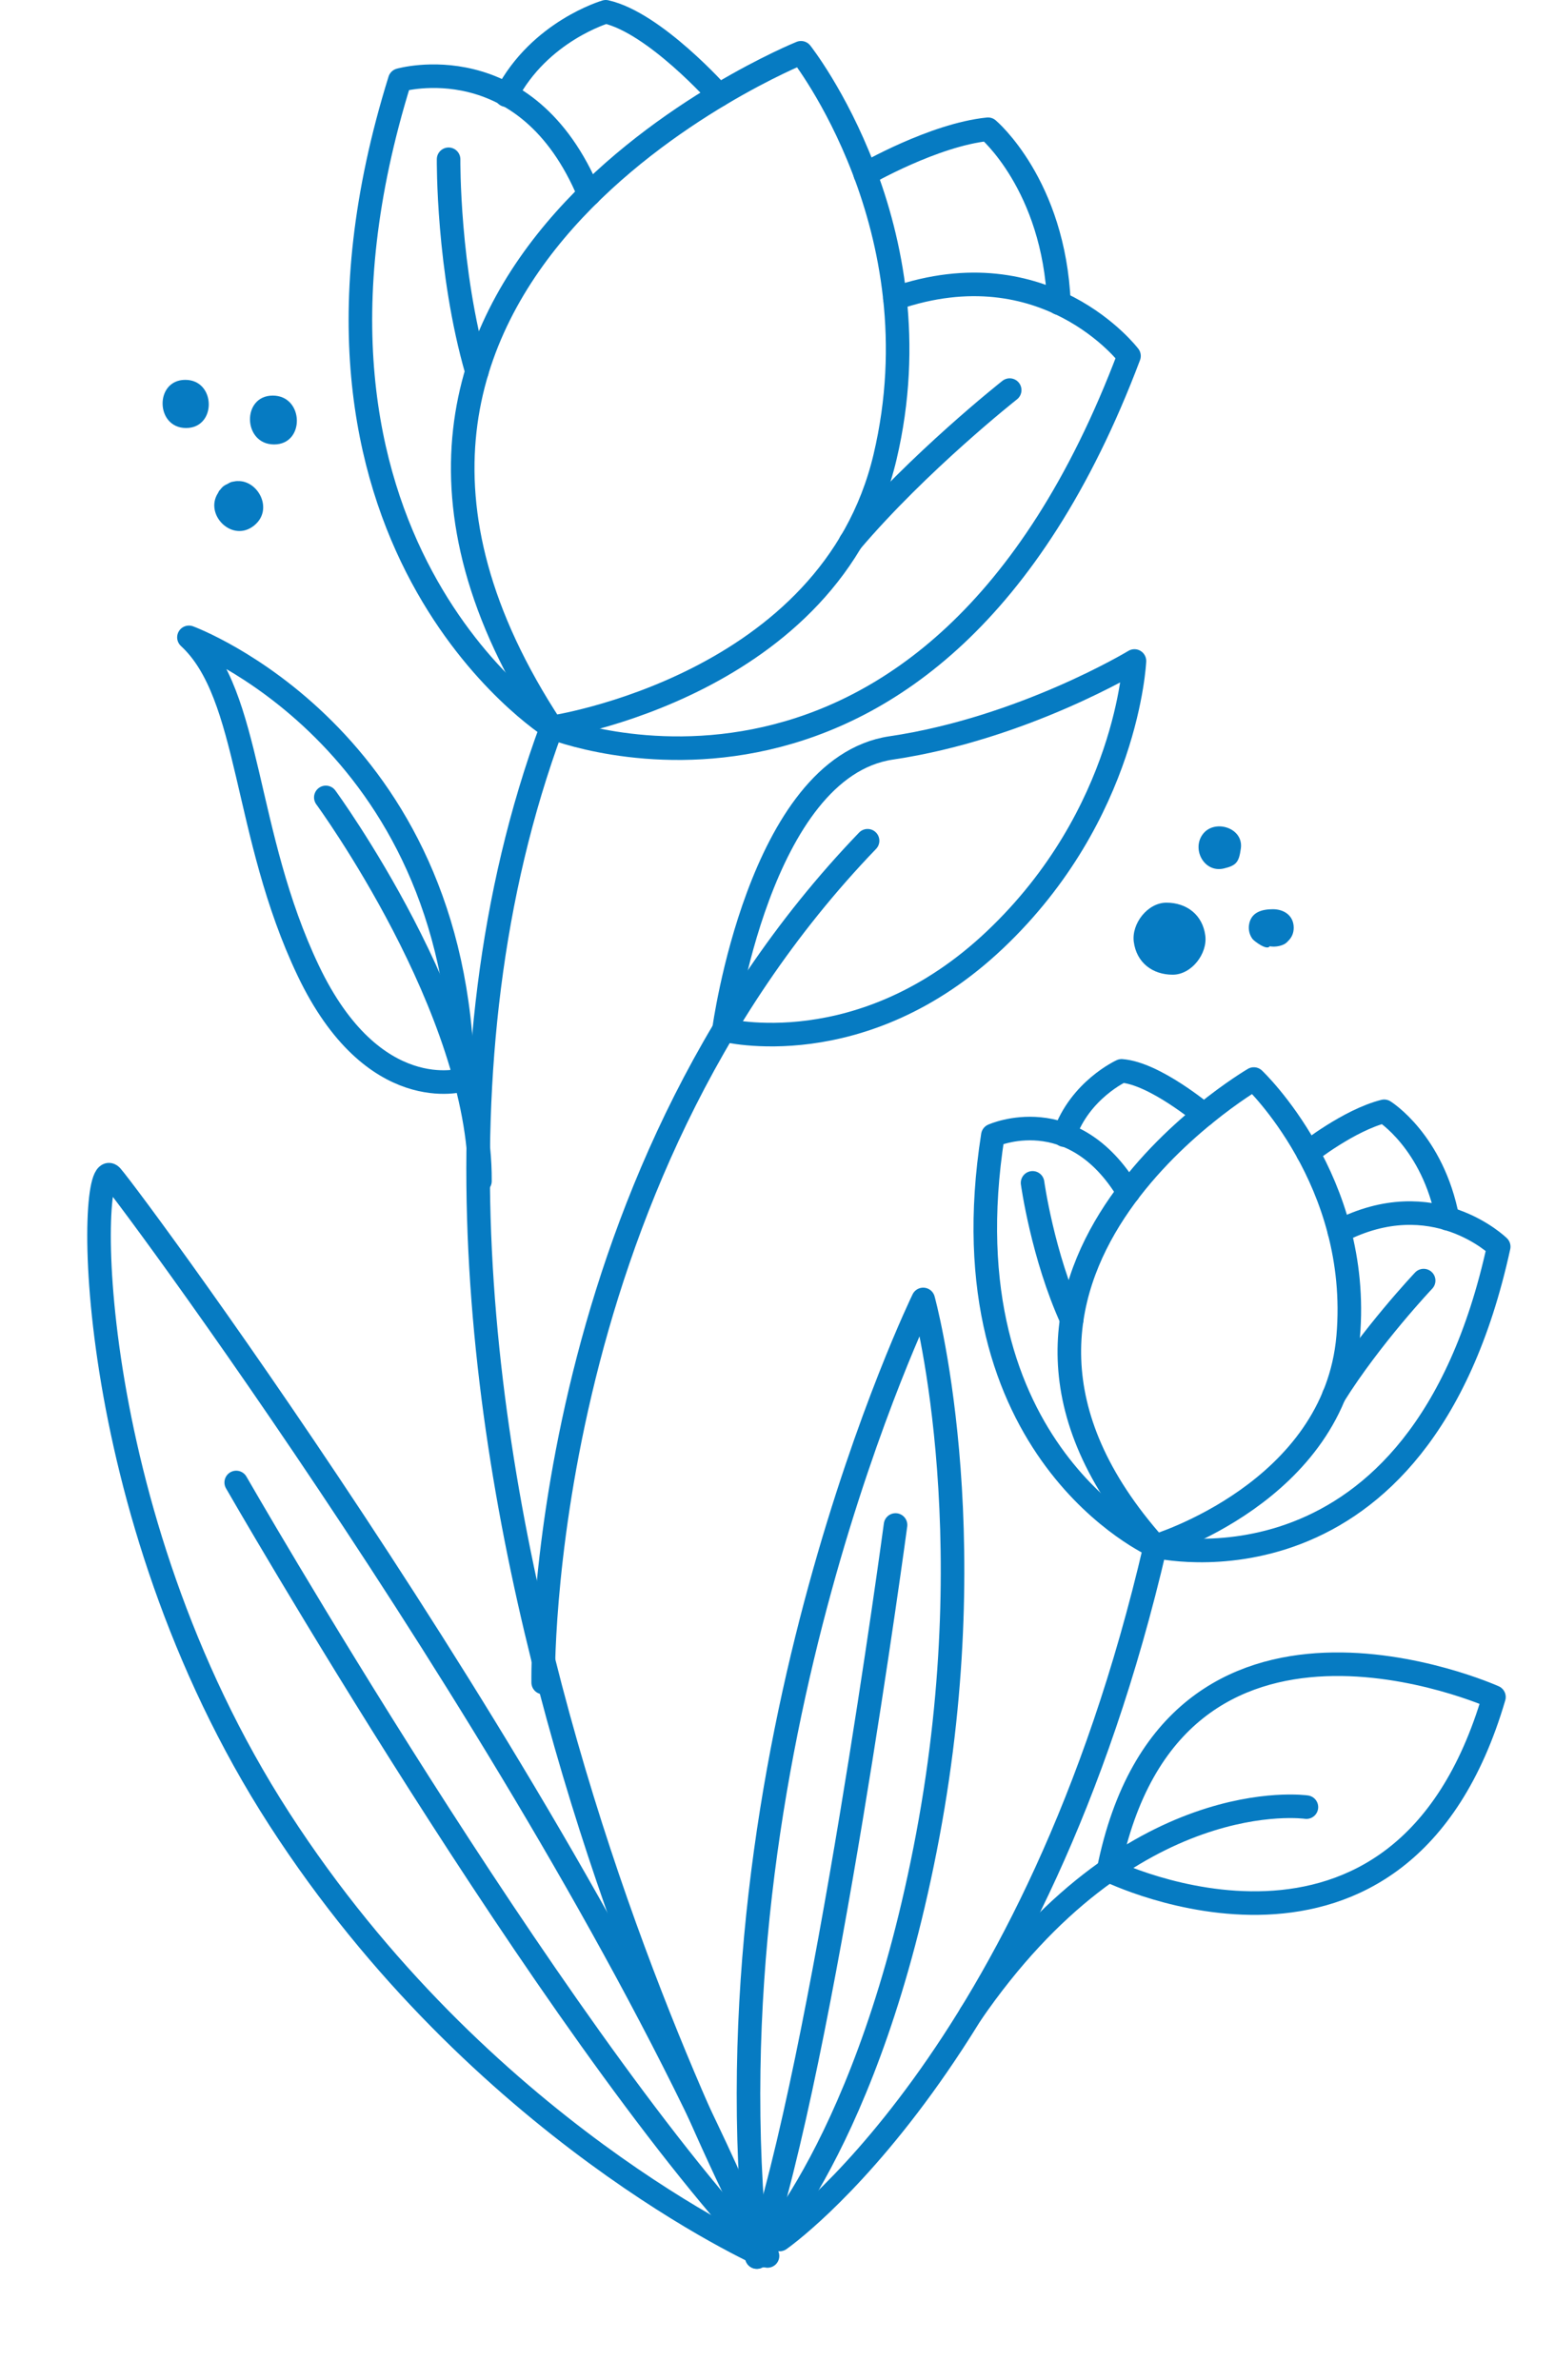
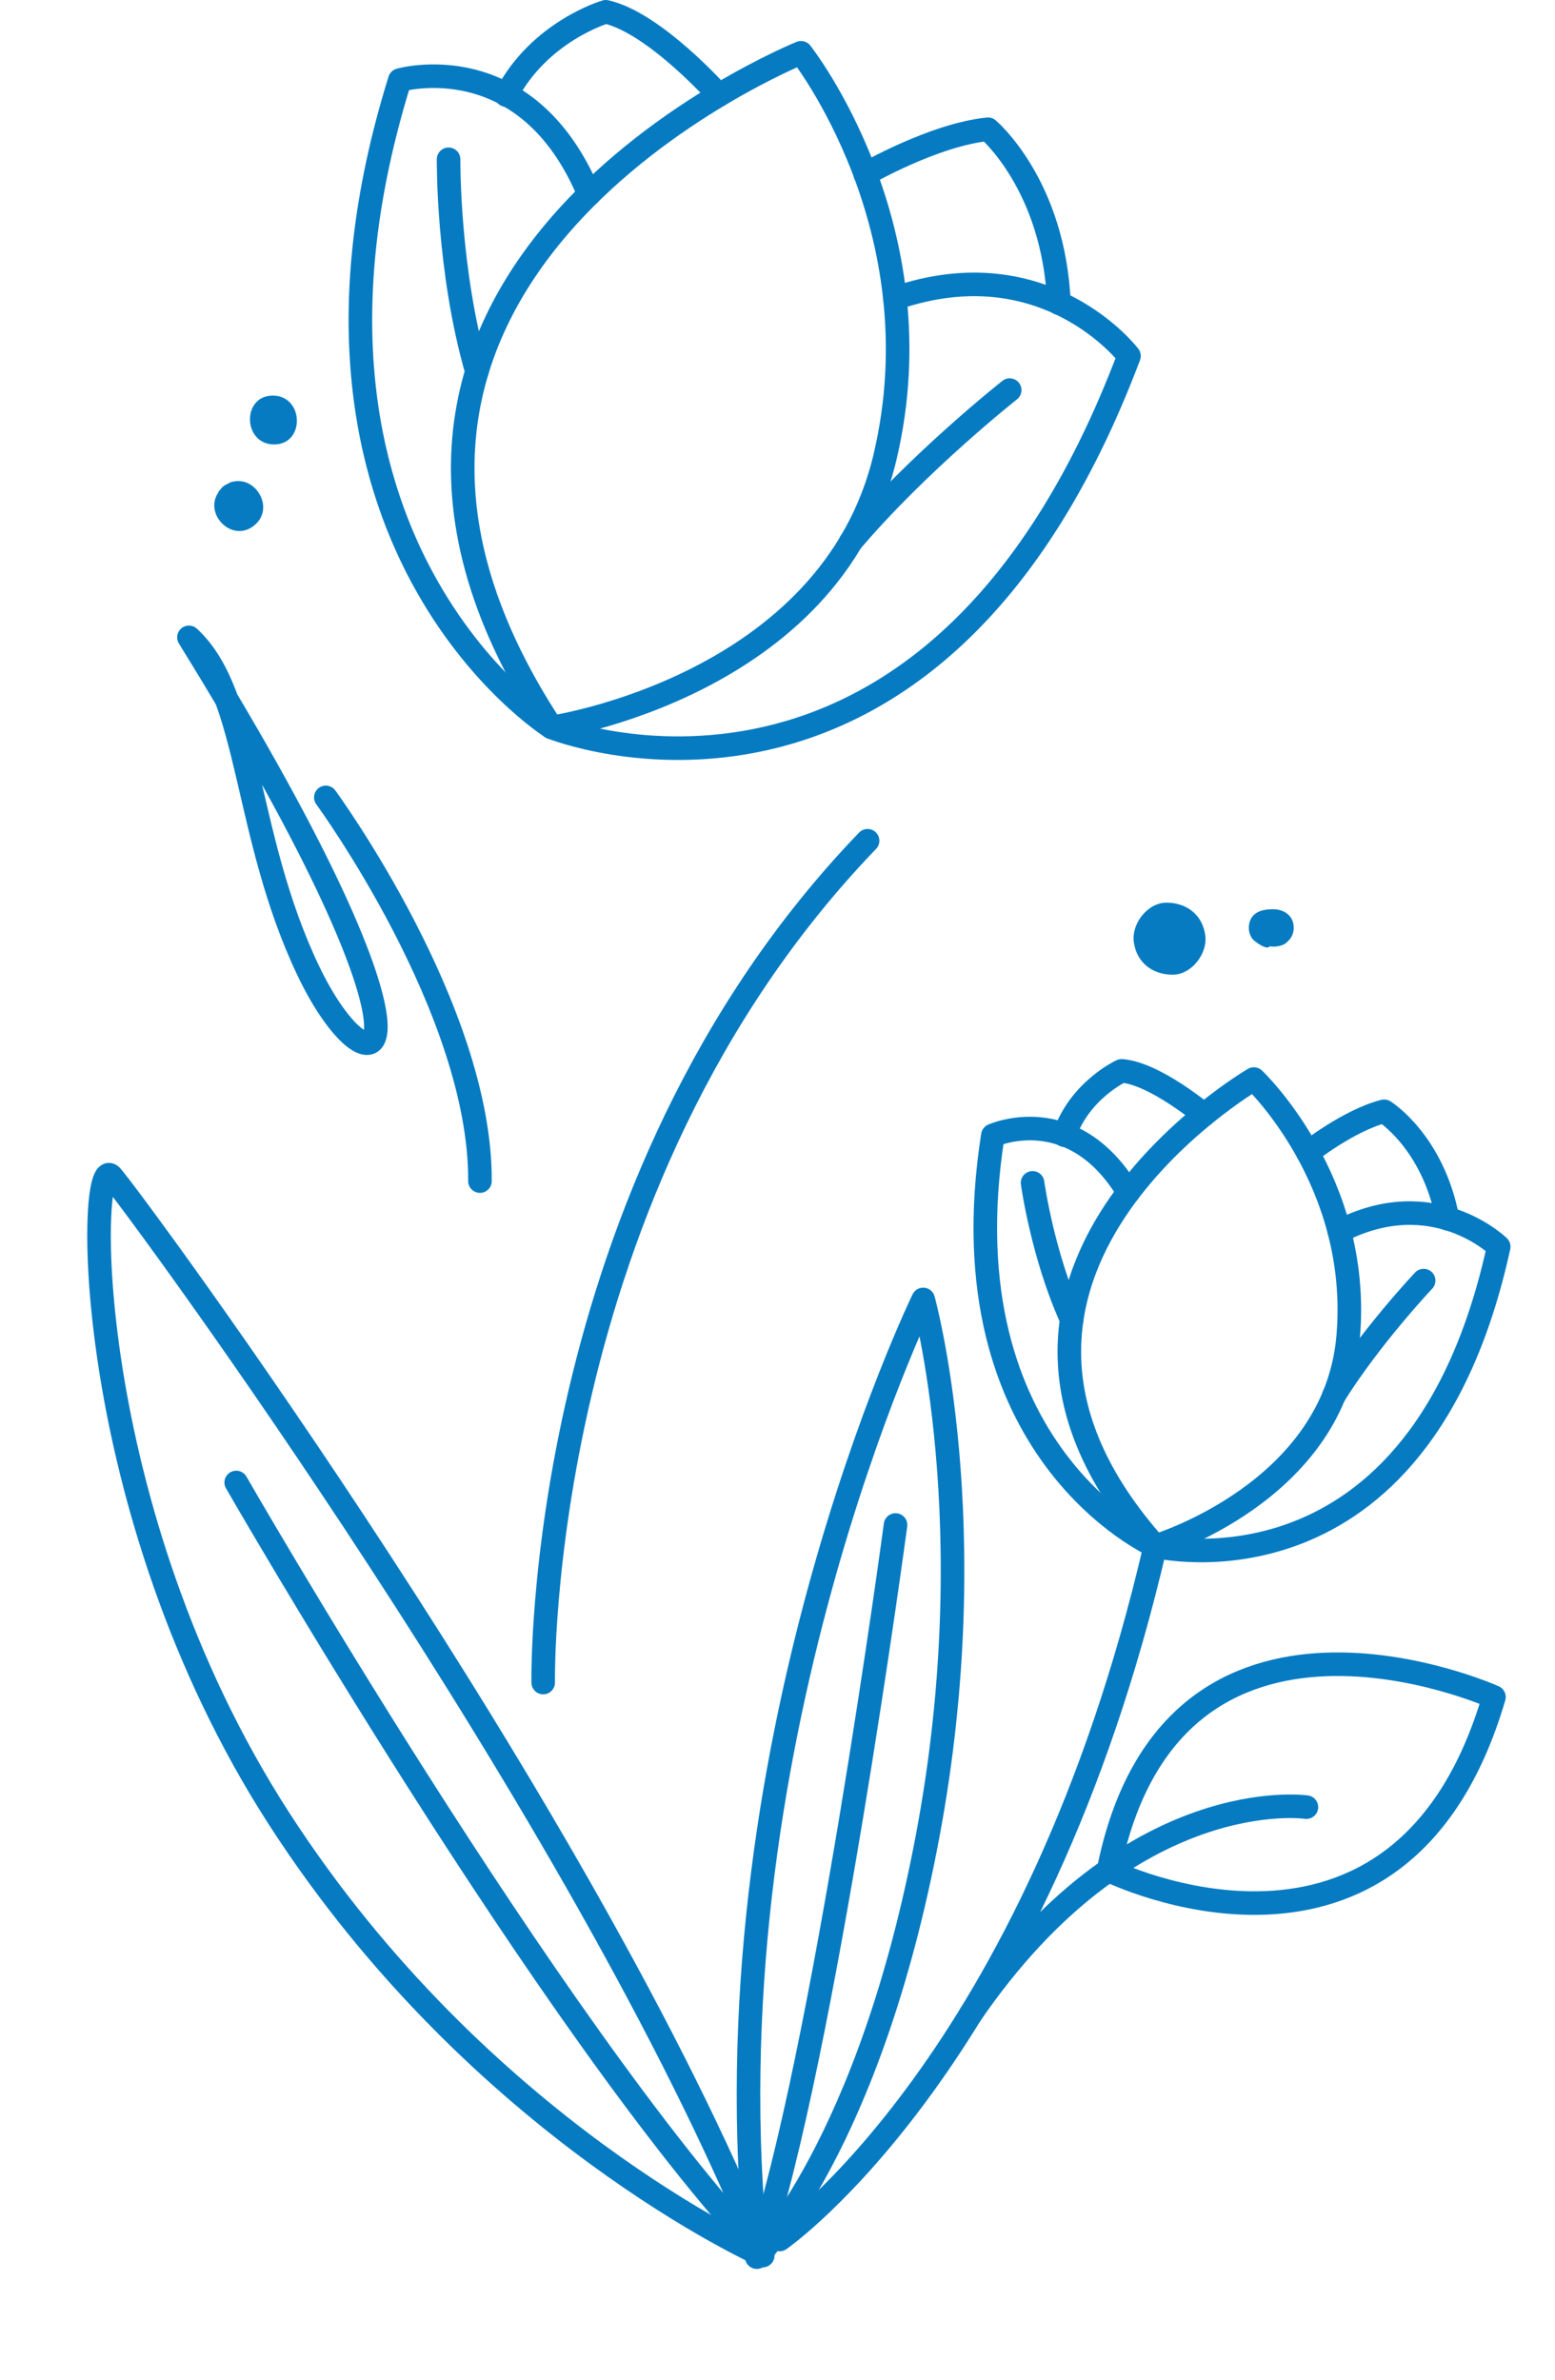
<svg xmlns="http://www.w3.org/2000/svg" viewBox="0 0 66 101" fill="none">
  <path d="M33.997 2.24C33.997 2.24 10.756 11.63 23.412 30.872C23.412 30.872 35.262 29.133 37.564 19.396C39.866 9.659 33.997 2.24 33.997 2.24Z" stroke="#067BC2" stroke-miterlimit="10" stroke-linecap="round" stroke-linejoin="round" />
  <path d="M25.004 8.245C22.34 1.848 16.969 3.399 16.969 3.399C10.871 22.989 23.412 30.871 23.412 30.871C23.412 30.871 39.52 37.364 47.919 15.107C47.919 15.107 44.385 10.456 37.982 12.665" stroke="#067BC2" stroke-miterlimit="10" stroke-linecap="round" stroke-linejoin="round" />
  <path d="M30.512 4.038C30.512 4.038 27.784 0.964 25.712 0.5C25.712 0.5 22.904 1.316 21.489 4.038" stroke="#067BC2" stroke-miterlimit="10" stroke-linecap="round" stroke-linejoin="round" />
  <path d="M36.726 7.395C36.726 7.395 39.633 5.717 41.935 5.485C41.935 5.485 44.733 7.841 44.945 12.866" stroke="#067BC2" stroke-miterlimit="10" stroke-linecap="round" stroke-linejoin="round" />
  <path d="M19.04 6.76C19.04 6.76 18.991 11.444 20.241 15.768" stroke="#067BC2" stroke-miterlimit="10" stroke-linecap="round" stroke-linejoin="round" />
  <path d="M42.855 16.556C42.855 16.556 38.998 19.595 36.1 23.009" stroke="#067BC2" stroke-miterlimit="10" stroke-linecap="round" stroke-linejoin="round" />
-   <path d="M32.576 95.742C32.576 95.742 12.827 59.504 23.412 30.873" stroke="#067BC2" stroke-miterlimit="10" stroke-linecap="round" stroke-linejoin="round" />
  <path d="M53.217 45.794C53.217 45.794 38.853 54.193 49.034 65.619C49.034 65.619 56.653 63.339 57.222 56.722C57.792 50.104 53.217 45.794 53.217 45.794Z" stroke="#067BC2" stroke-miterlimit="10" stroke-linecap="round" stroke-linejoin="round" />
  <path d="M47.889 50.601C45.519 46.654 42.14 48.189 42.14 48.189C40.029 61.644 49.033 65.618 49.033 65.618C49.033 65.618 60.247 68.336 63.611 52.909C63.611 52.909 60.839 50.192 56.845 52.259" stroke="#067BC2" stroke-miterlimit="10" stroke-linecap="round" stroke-linejoin="round" />
  <path d="M51.101 47.31C51.101 47.31 49.01 45.552 47.605 45.447C47.605 45.447 45.839 46.252 45.173 48.176" stroke="#067BC2" stroke-miterlimit="10" stroke-linecap="round" stroke-linejoin="round" />
  <path d="M55.511 48.917C55.511 48.917 57.259 47.537 58.749 47.163C58.749 47.163 60.816 48.443 61.441 51.723" stroke="#067BC2" stroke-miterlimit="10" stroke-linecap="round" stroke-linejoin="round" />
  <path d="M43.826 50.2C43.826 50.2 44.249 53.281 45.487 56.001" stroke="#067BC2" stroke-miterlimit="10" stroke-linecap="round" stroke-linejoin="round" />
  <path d="M60.425 54.348C60.425 54.348 58.185 56.715 56.611 59.235" stroke="#067BC2" stroke-miterlimit="10" stroke-linecap="round" stroke-linejoin="round" />
  <path d="M33.092 95.044C33.092 95.044 43.946 87.527 49.034 65.619" stroke="#067BC2" stroke-miterlimit="10" stroke-linecap="round" stroke-linejoin="round" />
  <path d="M55.449 76.694C55.449 76.694 47.967 75.601 41.193 85.49" stroke="#067BC2" stroke-miterlimit="10" stroke-linecap="round" stroke-linejoin="round" />
  <path d="M63.409 72.022C63.409 72.022 49.754 65.884 47.051 79.376C47.051 79.376 59.457 85.508 63.409 72.022Z" stroke="#067BC2" stroke-miterlimit="10" stroke-linecap="round" stroke-linejoin="round" />
-   <path d="M8.019 27.049C8.019 27.049 19.409 31.222 19.639 45.828C19.639 45.828 15.843 46.987 13.081 41.191C10.319 35.394 10.665 29.483 8.019 27.049Z" stroke="#067BC2" stroke-miterlimit="10" stroke-linecap="round" stroke-linejoin="round" />
+   <path d="M8.019 27.049C19.639 45.828 15.843 46.987 13.081 41.191C10.319 35.394 10.665 29.483 8.019 27.049Z" stroke="#067BC2" stroke-miterlimit="10" stroke-linecap="round" stroke-linejoin="round" />
  <path d="M13.829 33.842C13.829 33.842 20.413 42.83 20.371 50.125" stroke="#067BC2" stroke-miterlimit="10" stroke-linecap="round" stroke-linejoin="round" />
  <path d="M23.055 71.406C23.055 71.406 22.671 50.381 36.823 35.681" stroke="#067BC2" stroke-miterlimit="10" stroke-linecap="round" stroke-linejoin="round" />
-   <path d="M48.15 28.052C48.15 28.052 43.431 30.912 37.825 31.742C32.221 32.573 30.726 43.711 30.726 43.711C30.726 43.711 36.594 45.224 42.231 39.884C47.869 34.543 48.15 28.052 48.15 28.052Z" stroke="#067BC2" stroke-miterlimit="10" stroke-linecap="round" stroke-linejoin="round" />
  <path d="M32.371 95.72C32.371 95.72 20.387 90.405 11.857 77.202C3.328 64 3.702 48.729 4.736 49.918C5.77 51.106 24.778 76.896 32.371 95.72Z" stroke="#067BC2" stroke-miterlimit="10" stroke-linecap="round" stroke-linejoin="round" />
  <path d="M10.026 62.916C10.026 62.916 23.315 86.053 32.371 95.721" stroke="#067BC2" stroke-miterlimit="10" stroke-linecap="round" stroke-linejoin="round" />
  <path d="M39.184 55.148C39.184 55.148 29.858 74.305 32.124 95.789C32.124 95.789 36.909 91.061 39.38 77.882C41.851 64.703 39.184 55.148 39.184 55.148Z" stroke="#067BC2" stroke-miterlimit="10" stroke-linecap="round" stroke-linejoin="round" />
  <path d="M38.01 64.72C38.01 64.72 34.955 87.468 32.124 95.789" stroke="#067BC2" stroke-miterlimit="10" stroke-linecap="round" stroke-linejoin="round" />
  <path d="M10.085 20.417C10.079 20.417 10.081 20.415 10.069 20.416C10.016 20.419 9.963 20.425 9.908 20.439C9.886 20.443 9.88 20.443 9.854 20.447C9.773 20.466 9.703 20.509 9.633 20.551C9.613 20.562 9.594 20.562 9.575 20.575C9.583 20.573 9.585 20.572 9.592 20.57C9.581 20.578 9.565 20.58 9.553 20.589C9.464 20.638 9.398 20.712 9.34 20.793C9.348 20.776 9.353 20.769 9.363 20.75C9.347 20.766 9.344 20.785 9.331 20.802C9.322 20.814 9.307 20.819 9.299 20.832C9.278 20.873 9.269 20.892 9.254 20.922C8.655 21.842 9.869 23.062 10.797 22.294C11.618 21.614 10.954 20.381 10.085 20.417Z" fill="#067BC2" />
  <path d="M11.577 16.789C10.252 16.789 10.306 18.862 11.633 18.862C12.959 18.862 12.904 16.789 11.577 16.789Z" fill="#067BC2" />
-   <path d="M7.864 16.121C6.558 16.121 6.591 18.165 7.898 18.165C9.204 18.164 9.171 16.121 7.864 16.121Z" fill="#067BC2" />
  <path d="M51.157 39.703C51.041 38.82 50.362 38.309 49.507 38.309C48.708 38.309 48.021 39.2 48.122 39.971C48.238 40.854 48.917 41.366 49.773 41.366C50.571 41.366 51.258 40.476 51.157 39.703Z" fill="#067BC2" />
-   <path d="M51.079 35.368C50.553 35.998 51.089 37.059 51.944 36.858C52.491 36.73 52.586 36.575 52.666 36.009C52.788 35.141 51.586 34.76 51.079 35.368Z" fill="#067BC2" />
  <path d="M54.03 38.587C53.561 38.587 53.083 38.711 53.01 39.271C52.984 39.473 53.039 39.687 53.161 39.849C53.226 39.937 53.772 40.353 53.89 40.16C54.073 40.189 54.251 40.172 54.423 40.109C54.524 40.073 54.609 40.013 54.676 39.933C54.833 39.779 54.909 39.595 54.91 39.375C54.91 38.855 54.497 38.588 54.03 38.587Z" fill="#067BC2" />
</svg>